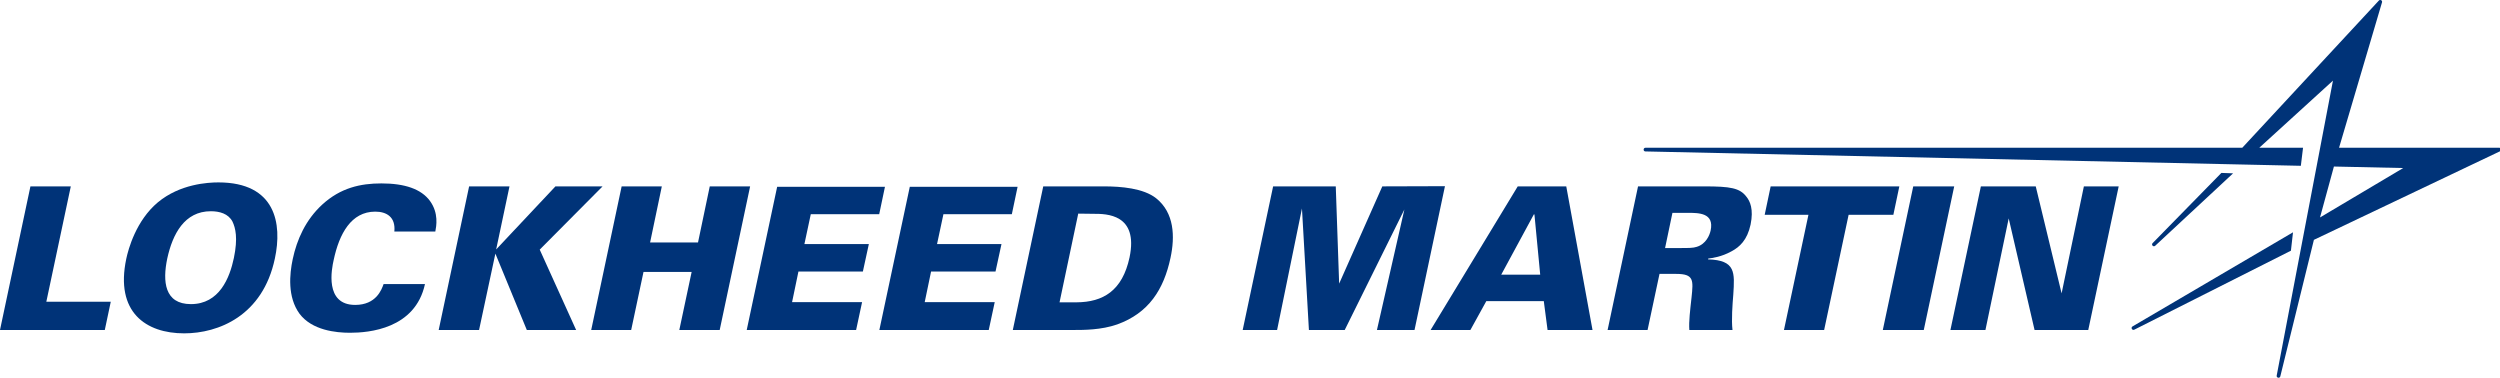
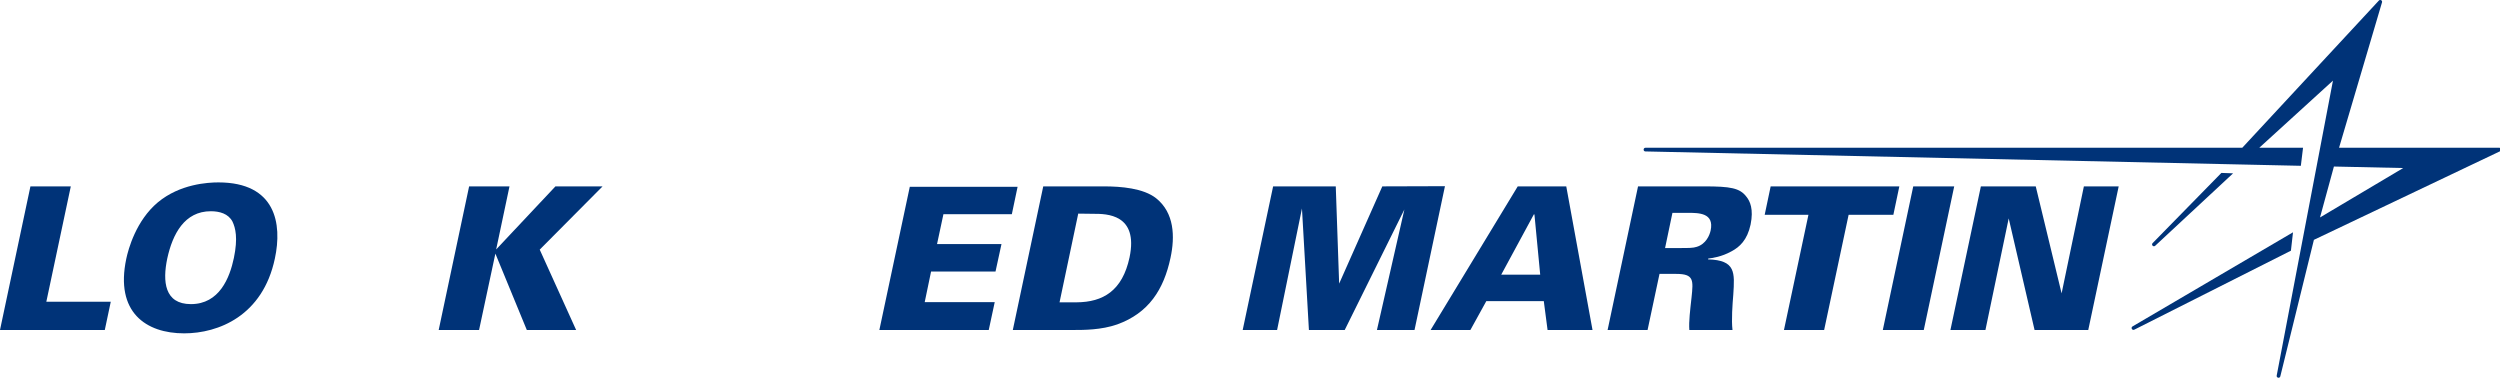
<svg xmlns="http://www.w3.org/2000/svg" width="291" height="44" preserveAspectRatio="xMinYMin meet" viewBox="0 0 2131 322" version="1.0" fill-rule="evenodd">
  <title>...</title>
  <desc>...</desc>
  <g id="group" transform="scale(1,-1) translate(0,-322)" clip="0 0 2131 322">
    <g transform="">
      <g transform=" matrix(1,0,0,-1,0,322.04)">
        <g transform="">
          <g transform="">
            <path d="M 25.94 158.91 L 60.35 158.91 L 39.49 257.24 L 94.42 257.24 L 89.33 281.31 L 0 281.31 L 25.94 158.91 Z " style="stroke: none; stroke-linecap: butt; stroke-width: 1; fill: rgb(0%,20%,47%); fill-rule: evenodd;" />
          </g>
          <g transform="">
            <path d="M 134.6 172.47 C 153.41 156.87 177.15 155.52 186.14 155.52 C 234.97 155.52 240.73 190.61 234.29 220.45 C 223.95 269.28 186.14 284.19 156.98 284.19 C 124.43 284.19 97.98 266.23 107.64 220.62 C 109.34 212.48 115.95 188.07 134.6 172.47 Z M 162.74 259.27 C 186.98 259.27 195.8 236.89 199.36 219.94 C 202.92 202.81 200.72 194.34 198.17 188.92 C 194.61 182.14 187.15 180.1 179.69 180.1 C 157.31 180.1 147.14 199.42 142.56 220.44 C 138.49 239.94 140.19 259.27 162.74 259.27 Z " style="stroke: none; stroke-linecap: butt; stroke-width: 1; fill: rgb(0%,20%,47%); fill-rule: evenodd;" />
          </g>
          <g transform="">
-             <path d="M 336.15 197.39 C 337.33 185.02 329.54 180.44 319.87 180.44 C 299.35 180.44 289.18 199.26 284.43 221.64 C 282.73 229.1 276.47 259.95 302.74 259.95 C 320.71 259.95 325.29 246.89 326.99 242.15 L 362.25 242.15 C 353.94 280.47 314.27 283.69 298.33 283.69 C 286.46 283.69 265.95 281.66 255.27 267.41 C 244.93 253.17 246.79 233.68 249.51 220.96 C 253.07 204.17 260.53 187.39 274.77 174.34 C 290.37 160.1 307.32 156.38 325.12 156.38 C 344.96 156.38 359.03 161.13 366.49 171.3 C 374.12 181.8 371.92 192.83 371.07 197.4 L 336.15 197.4 Z " style="stroke: none; stroke-linecap: butt; stroke-width: 1; fill: rgb(0%,20%,47%); fill-rule: evenodd;" />
-           </g>
+             </g>
          <g transform="">
            <path d="M 399.88 158.91 L 434.29 158.91 L 422.93 212.66 L 473.45 158.91 L 513.63 158.91 L 460.06 212.82 L 491.09 281.31 L 449.05 281.31 L 422.26 216.21 L 408.36 281.31 L 373.94 281.31 L 399.88 158.91 Z " style="stroke: none; stroke-linecap: butt; stroke-width: 1; fill: rgb(0%,20%,47%); fill-rule: evenodd;" />
          </g>
          <g transform="">
-             <path d="M 529.89 158.91 L 564.14 158.91 L 554.14 206.72 L 594.99 206.72 L 605 158.91 L 639.41 158.91 L 613.47 281.31 L 579.05 281.31 L 589.56 231.81 L 548.53 231.81 L 538.02 281.31 L 503.95 281.31 L 529.89 158.91 Z " style="stroke: none; stroke-linecap: butt; stroke-width: 1; fill: rgb(0%,20%,47%); fill-rule: evenodd;" />
-           </g>
+             </g>
          <g transform="">
-             <path d="M 662.45 159.25 L 754.34 159.25 L 749.43 182.65 L 691.11 182.65 L 685.68 208.08 L 740.61 208.08 L 735.52 231.48 L 680.59 231.48 L 675.16 257.59 L 734.84 257.59 L 729.75 281.32 L 636.51 281.32 L 662.45 159.26 Z " style="stroke: none; stroke-linecap: butt; stroke-width: 1; fill: rgb(0%,20%,47%); fill-rule: evenodd;" />
-           </g>
+             </g>
          <g transform="">
            <path d="M 775.51 159.25 L 867.4 159.25 L 862.49 182.65 L 804.17 182.65 L 798.74 208.08 L 853.67 208.08 L 848.58 231.48 L 793.65 231.48 L 788.22 257.59 L 847.9 257.59 L 842.81 281.32 L 749.57 281.32 L 775.51 159.26 Z " style="stroke: none; stroke-linecap: butt; stroke-width: 1; fill: rgb(0%,20%,47%); fill-rule: evenodd;" />
          </g>
          <g transform="">
            <path d="M 889.25 158.91 L 940.96 158.91 C 955.54 158.91 974.69 160.44 985.54 169.08 C 1000.97 181.46 1001.65 201.63 997.75 219.77 C 991.99 246.9 979.1 266.91 952.32 276.57 C 938.76 281.32 923.84 281.32 915.36 281.32 L 863.32 281.32 L 889.26 158.92 Z M 903.15 257.74 L 917.73 257.74 C 940.28 257.57 956.72 247.91 962.83 219.43 C 970.63 182.3 942.83 182.3 932.49 182.3 L 919.09 182.13 L 903.15 257.74 Z " style="stroke: none; stroke-linecap: butt; stroke-width: 1; fill: rgb(0%,20%,47%); fill-rule: evenodd;" />
          </g>
          <g transform="">
            <path d="M 1085.2 158.91 L 1138.61 158.91 L 1141.49 241.81 L 1178.28 158.91 L 1231.68 158.74 L 1205.74 281.32 L 1173.7 281.32 L 1197.1 178.58 L 1146.24 281.32 L 1115.72 281.32 L 1109.79 177.73 L 1088.6 281.32 L 1059.27 281.32 L 1085.21 158.92 Z " style="stroke: none; stroke-linecap: butt; stroke-width: 1; fill: rgb(0%,20%,47%); fill-rule: evenodd;" />
          </g>
          <g transform="">
            <path d="M 1293.71 158.91 L 1335.08 158.91 L 1357.46 281.31 L 1319.15 281.31 L 1315.93 256.73 L 1266.93 256.73 L 1253.37 281.31 L 1219.46 281.31 L 1293.72 158.91 Z M 1312.87 234.18 L 1307.95 182.81 L 1307.44 182.81 L 1279.64 234.18 L 1312.87 234.18 Z " style="stroke: none; stroke-linecap: butt; stroke-width: 1; fill: rgb(0%,20%,47%); fill-rule: evenodd;" />
          </g>
          <g transform="">
            <path d="M 1396.25 158.91 L 1452.87 158.91 C 1474.91 158.91 1483.05 160.27 1488.64 167.73 C 1491.69 171.46 1494.91 178.24 1492.2 191.46 C 1489.32 204.85 1482.71 210.62 1476.1 214.18 C 1467.28 219.09 1459.65 219.94 1456.1 220.45 L 1455.93 221.13 C 1479.66 221.81 1478.65 232.33 1477.46 251.14 C 1476.78 259.45 1475.76 272.67 1476.78 281.32 L 1439.99 281.32 C 1439.48 273.86 1440.67 264.53 1441.86 253.68 C 1443.38 238.93 1444.06 233.51 1428.8 233.51 L 1414.56 233.51 L 1404.39 281.32 L 1370.32 281.32 L 1396.26 158.92 Z M 1419.31 211.47 L 1432.03 211.47 C 1439.49 211.47 1443.22 211.47 1446.27 210.45 C 1454.23 208.08 1457.29 200.45 1458.14 196.55 C 1461.36 181.46 1448.13 181.46 1438.3 181.46 L 1425.59 181.46 L 1419.31 211.46 Z " style="stroke: none; stroke-linecap: butt; stroke-width: 1; fill: rgb(0%,20%,47%); fill-rule: evenodd;" />
          </g>
          <g transform="">
            <path d="M 1541.52 183.15 L 1504.22 183.15 L 1509.31 158.91 L 1618.99 158.91 L 1613.9 183.15 L 1575.76 183.15 L 1554.9 281.31 L 1520.65 281.31 L 1541.51 183.15 Z " style="stroke: none; stroke-linecap: butt; stroke-width: 1; fill: rgb(0%,20%,47%); fill-rule: evenodd;" />
          </g>
          <g transform="">
            <path d="M 1630.85 158.91 L 1665.77 158.91 L 1639.83 281.31 L 1604.91 281.31 L 1630.85 158.91 Z " style="stroke: none; stroke-linecap: butt; stroke-width: 1; fill: rgb(0%,20%,47%); fill-rule: evenodd;" />
          </g>
          <g transform="">
            <path d="M 1688.48 158.91 L 1735.27 158.91 L 1757.31 250.12 L 1776.3 158.91 L 1805.97 158.91 L 1780.03 281.31 L 1734.26 281.31 L 1712.22 186.21 L 1692.39 281.31 L 1662.55 281.31 L 1688.49 158.91 Z " style="stroke: none; stroke-linecap: butt; stroke-width: 1; fill: rgb(0%,20%,47%); fill-rule: evenodd;" />
          </g>
        </g>
        <g transform="">
          <g transform="">
            <path d="M 1993.81 125.98 L 2030.44 2 C 2030.88 0.41 2028.88 -0.7 2027.76 0.51 L 1911.32 125.98 L 1402.62 125.98 C 1400.57 125.98 1400.48 129.1 1402.53 129.13 L 1899.86 140.02 L 1931.2 140.71 L 1961.24 141.37 L 1963.11 125.98 L 1925.81 125.98 L 1988.62 68.76 L 1977.7 125.98 L 1961.72 209.71 L 1940.66 320.16 C 1940.28 322.14 1943.19 322.82 1943.73 320.87 L 1972.37 204.48 L 2131.05 128.97 C 2132.55 128.23 2132.03 125.98 2130.36 125.98 L 1993.82 125.98 Z M 1989.44 141.99 L 2048.49 143.28 L 1977.57 185.4 L 1989.43 141.99 Z " style="stroke: none; stroke-linecap: butt; stroke-width: 1; fill: rgb(0%,20%,47%); fill-rule: evenodd;" />
          </g>
          <g transform="">
            <path d="M 1903.51 147.78 L 1893.5 147.44 L 1834.87 207.29 C 1833.49 208.75 1835.56 210.89 1837.06 209.55 L 1903.5 147.77 Z " style="stroke: none; stroke-linecap: butt; stroke-width: 1; fill: rgb(0%,20%,47%); fill-rule: evenodd;" />
          </g>
          <g transform="">
            <path d="M 1952.78 213.74 L 1954.56 198.05 L 1817.76 278.29 C 1816.03 279.33 1817.46 281.95 1819.27 281.06 L 1952.78 213.73 Z " style="stroke: none; stroke-linecap: butt; stroke-width: 1; fill: rgb(0%,20%,47%); fill-rule: evenodd;" />
          </g>
        </g>
      </g>
    </g>
  </g>
</svg>